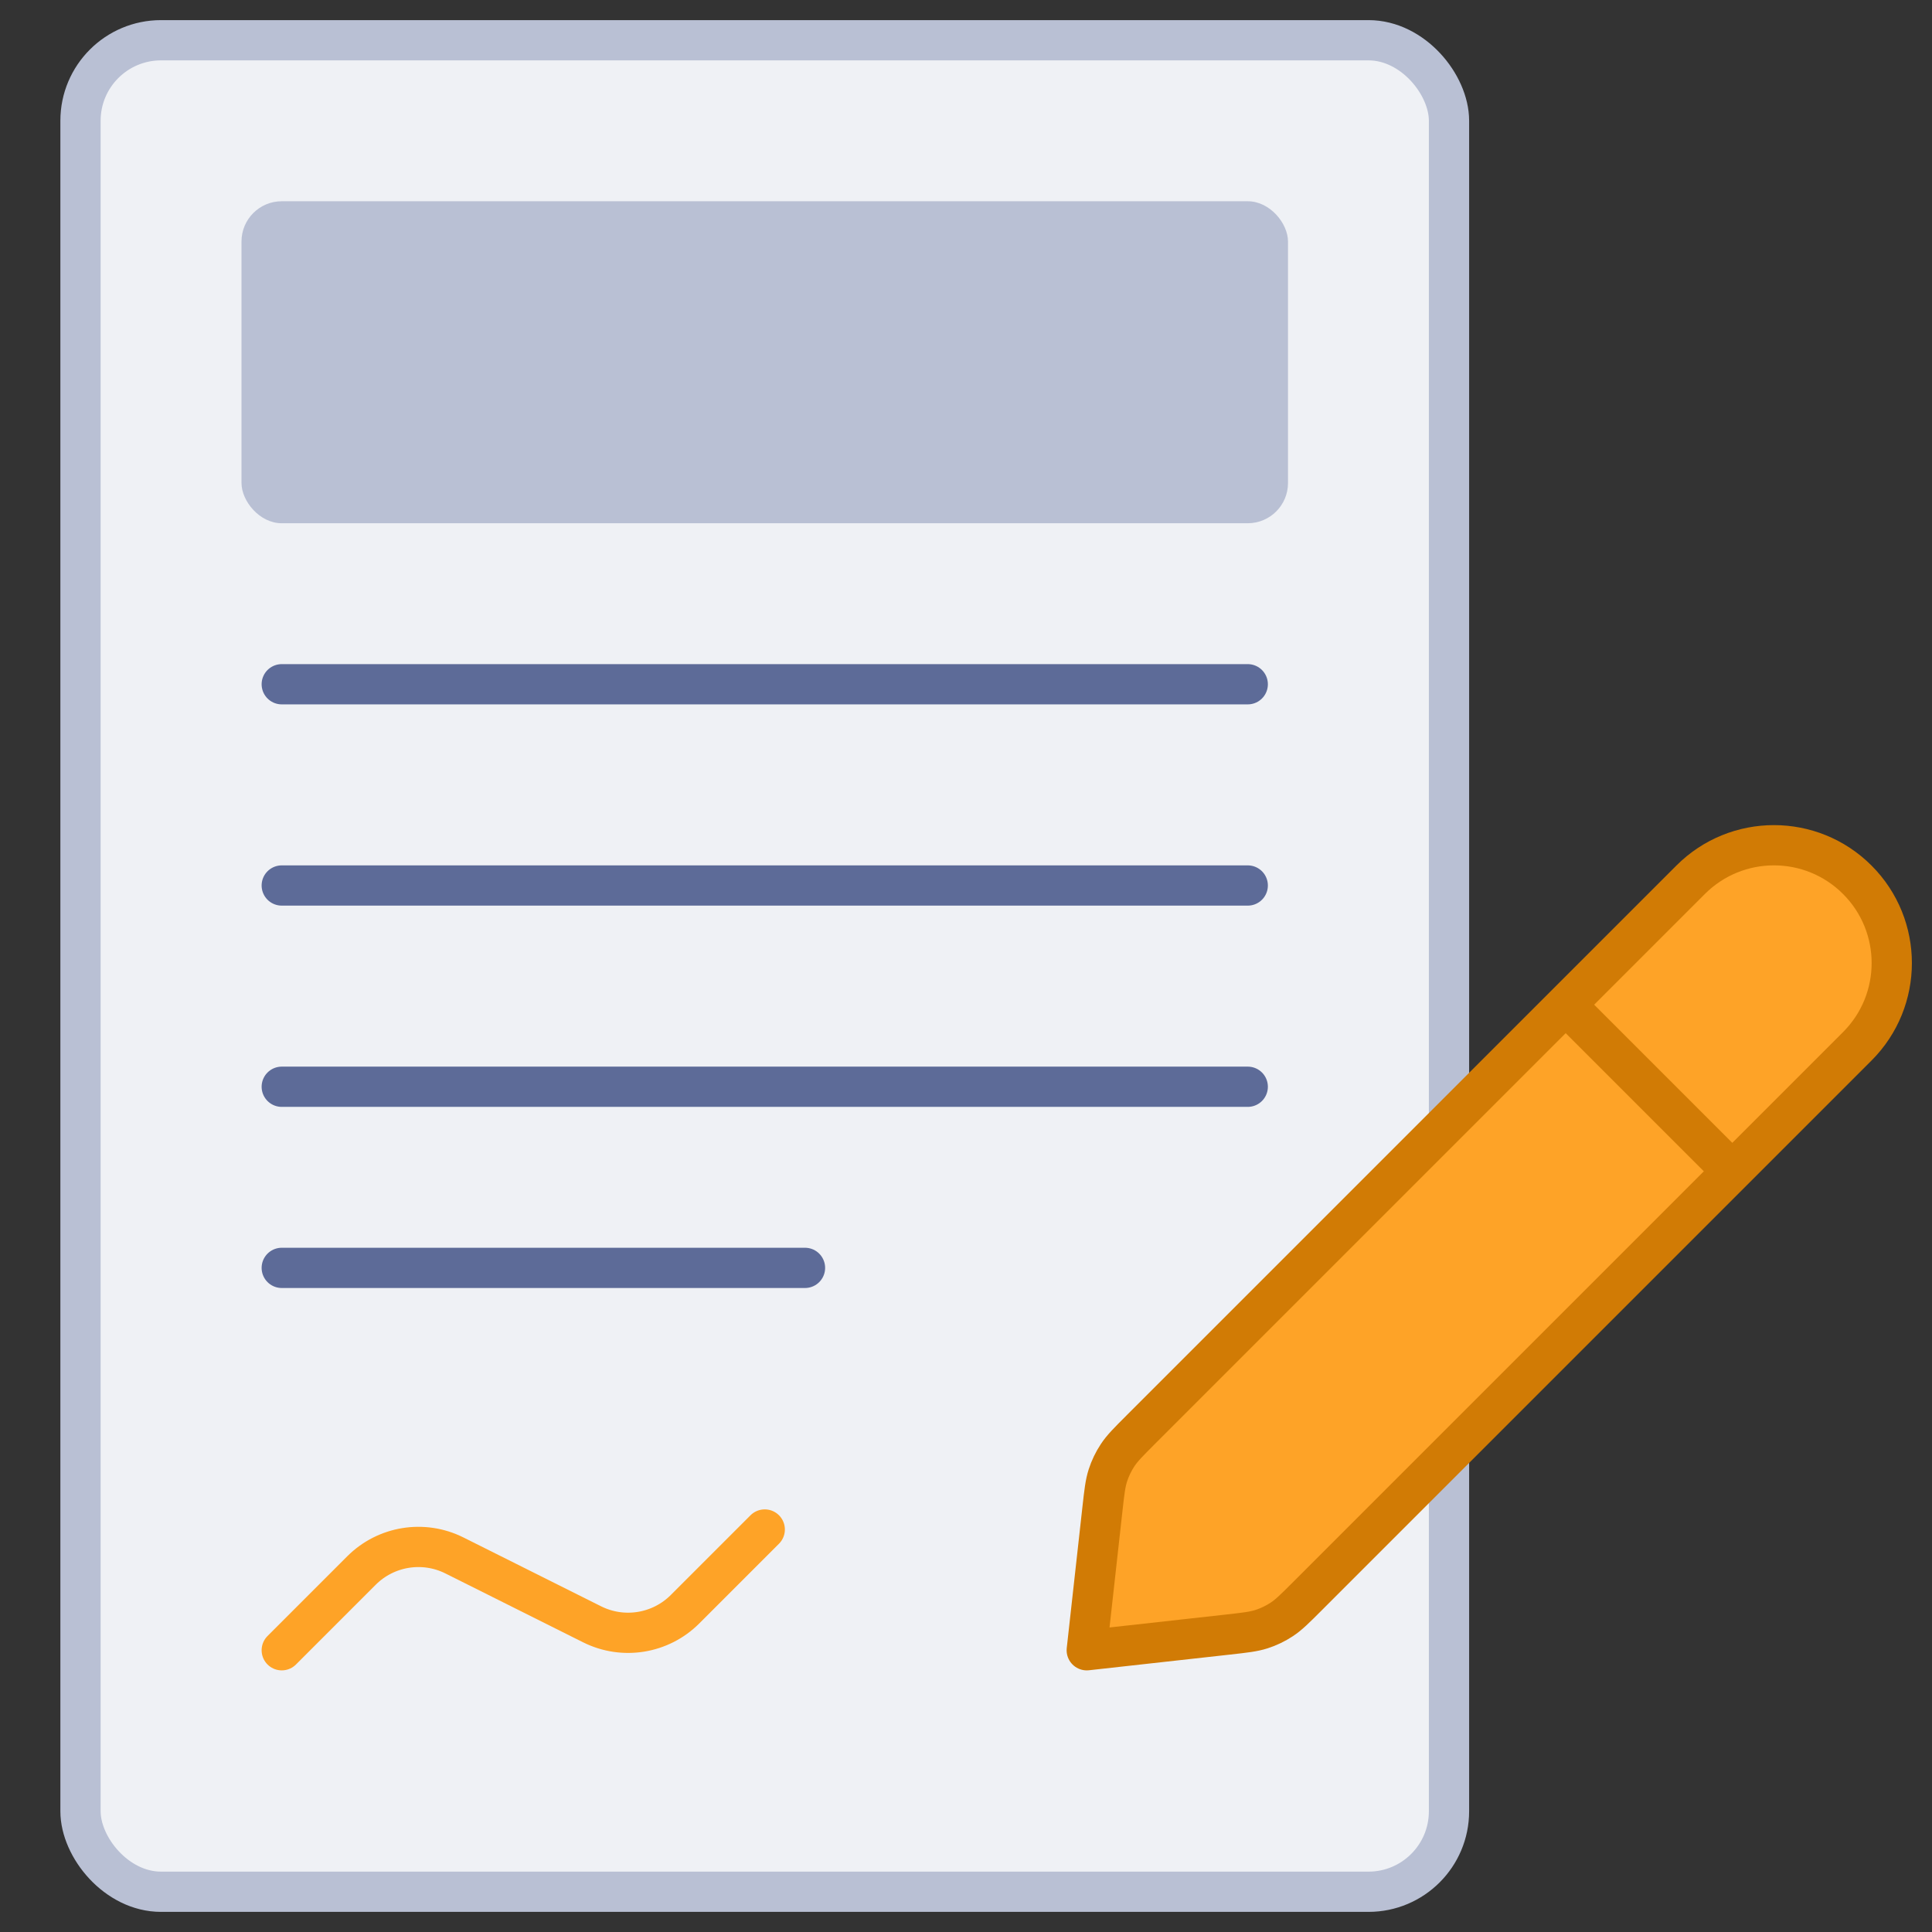
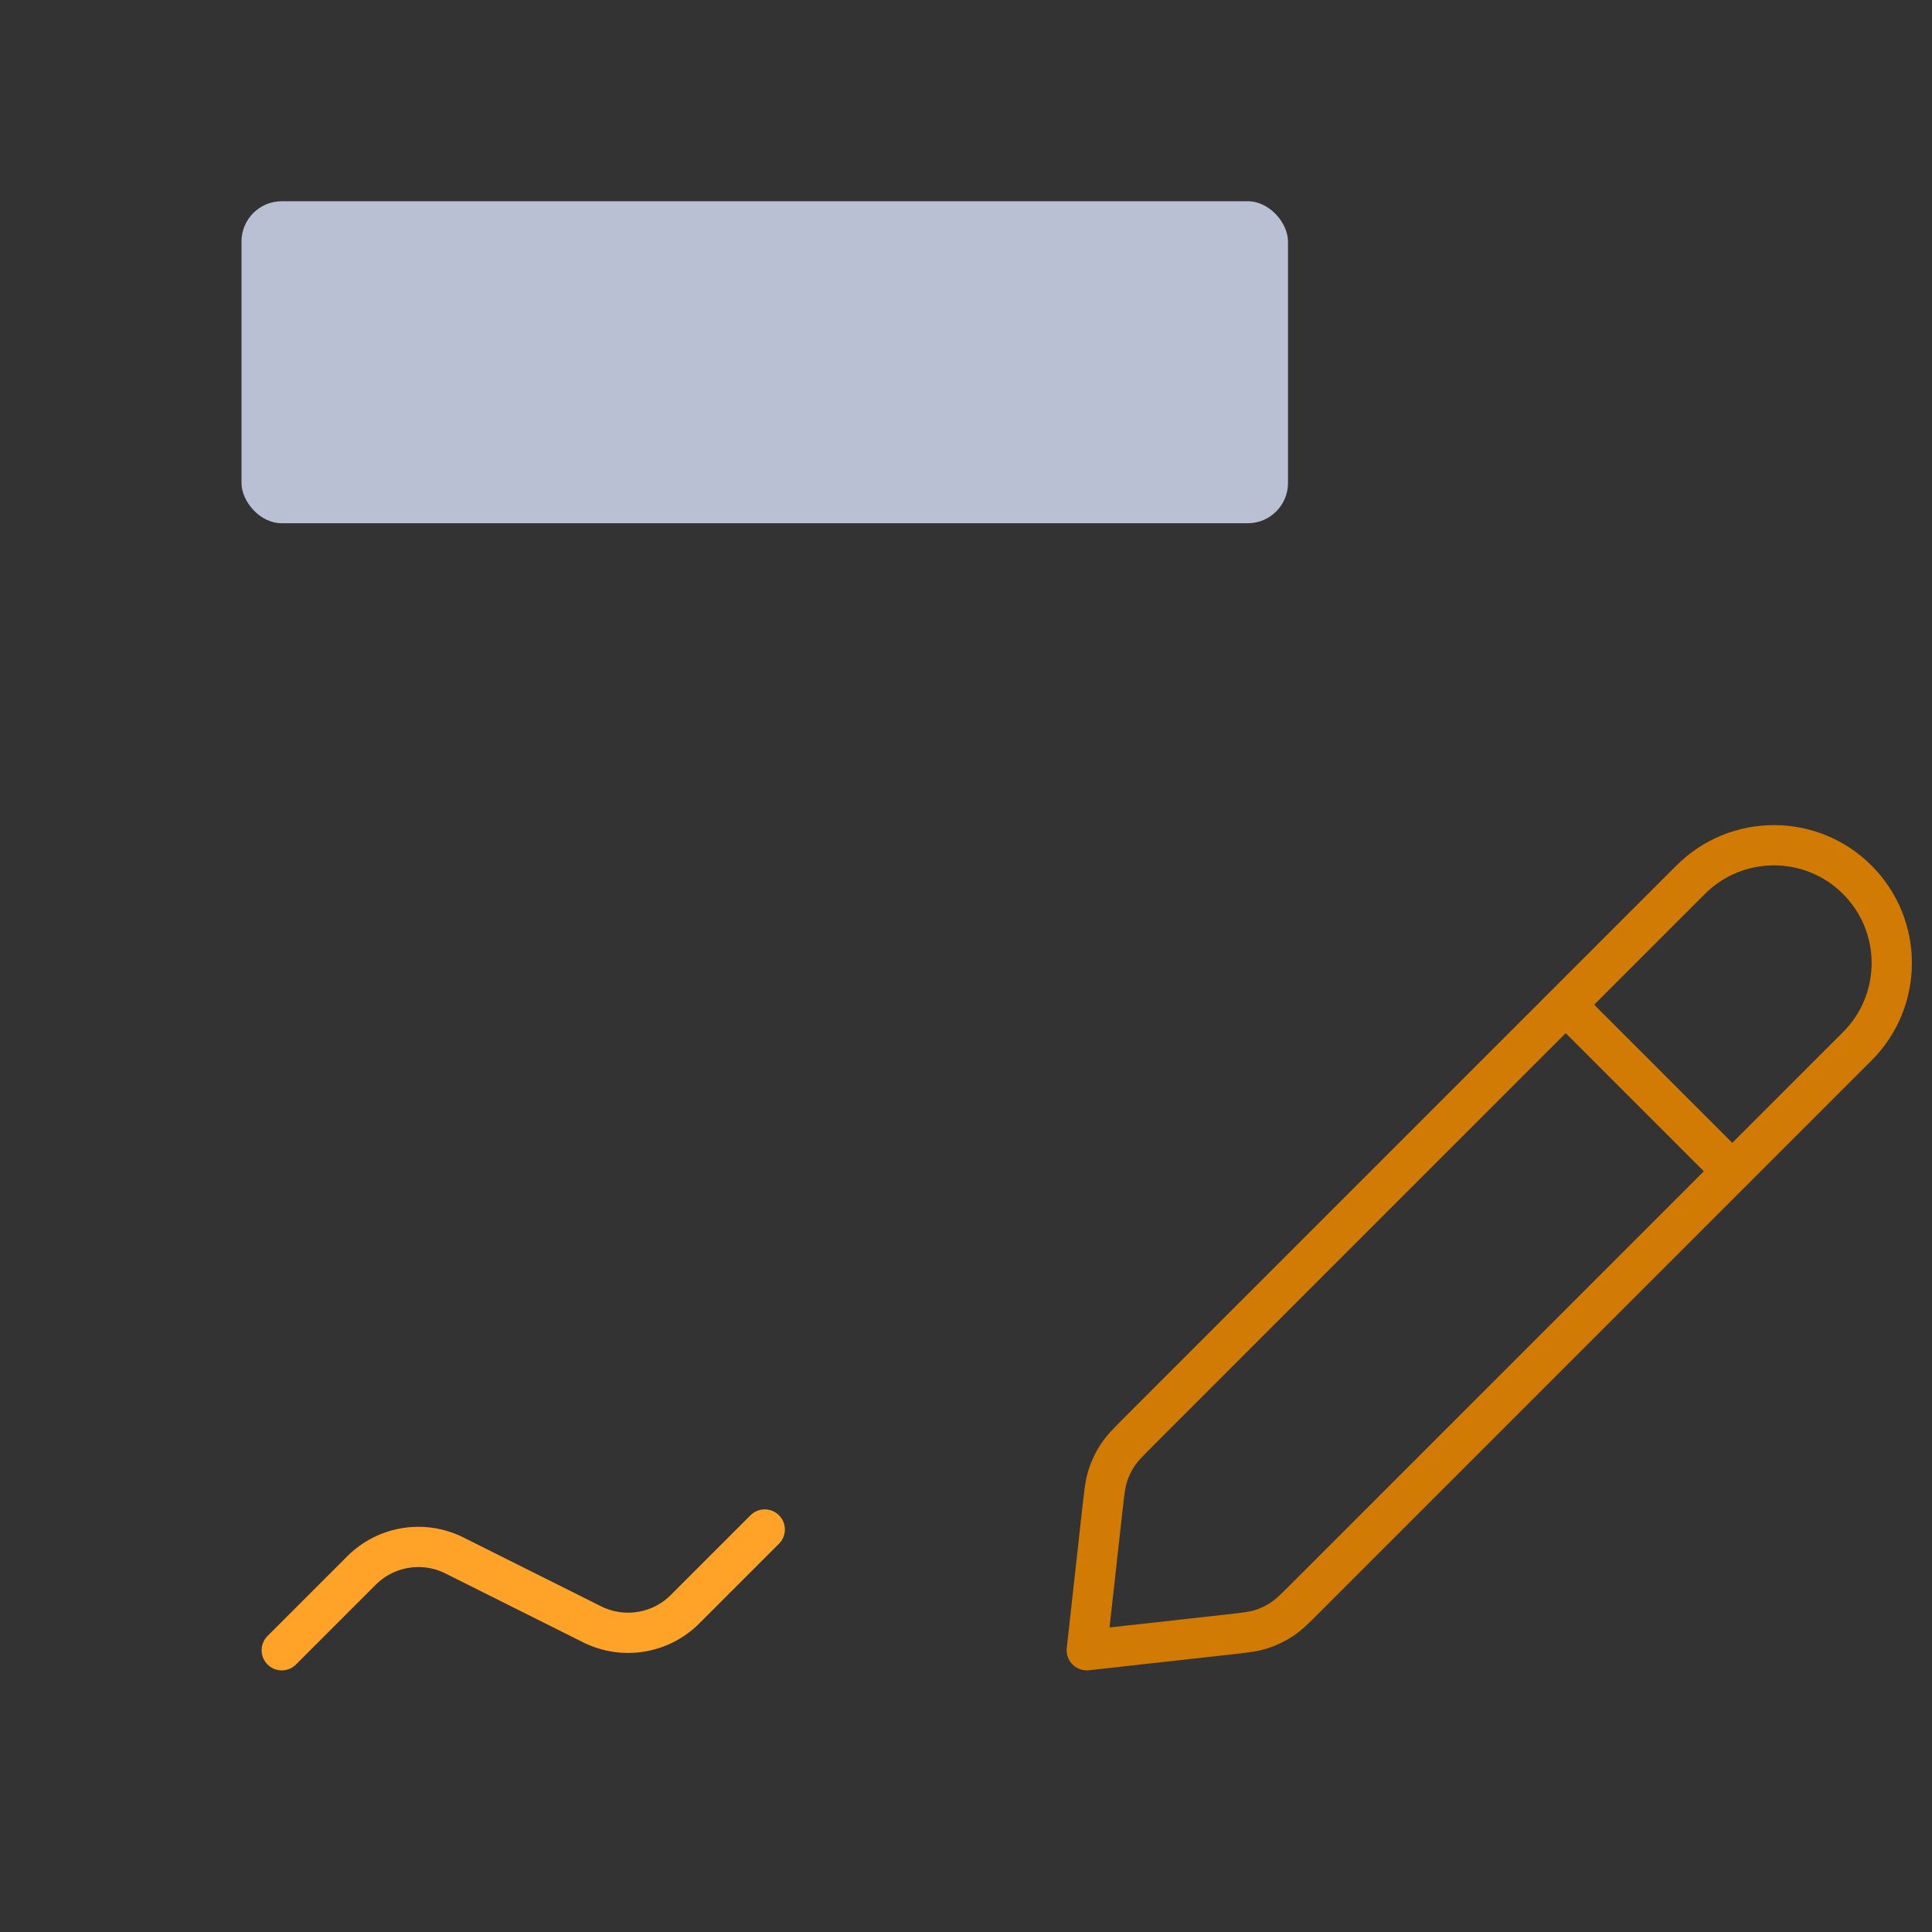
<svg xmlns="http://www.w3.org/2000/svg" width="96" height="96" viewBox="0 0 96 96" fill="none">
  <rect x="0" y="0" width="96" height="96" fill="#333333" stroke="none" />
-   <rect x="4" y="2" width="68" height="92" rx="4" fill="#EFF1F5" stroke="#B9C0D4" stroke-width="2" />
-   <path d="M54.778 74.996C54.873 74.14 54.921 73.713 55.05 73.313C55.165 72.958 55.327 72.62 55.533 72.309C55.764 71.958 56.069 71.653 56.677 71.045L84.008 43.714C86.293 41.428 90 41.428 92.286 43.714C94.572 46 94.572 49.706 92.286 51.992L64.955 79.323C64.347 79.931 64.042 80.236 63.691 80.467C63.38 80.673 63.042 80.835 62.687 80.95C62.288 81.079 61.86 81.127 61.004 81.222L54 82L54.778 74.996Z" fill="#FEA327" />
-   <path d="M86.077 58.201L77.799 49.923M54 82L61.004 81.222C61.86 81.127 62.288 81.079 62.687 80.95C63.042 80.835 63.38 80.673 63.691 80.467C64.042 80.236 64.347 79.931 64.955 79.323L92.286 51.992C94.572 49.706 94.572 46 92.286 43.714C90 41.428 86.293 41.428 84.008 43.714L56.677 71.045C56.069 71.653 55.764 71.958 55.533 72.309C55.327 72.62 55.165 72.958 55.05 73.313C54.921 73.713 54.873 74.14 54.778 74.996L54 82Z" stroke="#D17B05" stroke-width="2" stroke-linecap="round" stroke-linejoin="round" />
+   <path d="M86.077 58.201L77.799 49.923M54 82L61.004 81.222C61.86 81.127 62.288 81.079 62.687 80.95C63.042 80.835 63.38 80.673 63.691 80.467C64.042 80.236 64.347 79.931 64.955 79.323L92.286 51.992C94.572 49.706 94.572 46 92.286 43.714C90 41.428 86.293 41.428 84.008 43.714L56.677 71.045C56.069 71.653 55.764 71.958 55.533 72.309C55.327 72.62 55.165 72.958 55.05 73.313C54.921 73.713 54.873 74.14 54.778 74.996Z" stroke="#D17B05" stroke-width="2" stroke-linecap="round" stroke-linejoin="round" />
  <path d="M14 82L17.961 78.039C19.179 76.821 21.039 76.519 22.579 77.289L29.421 80.711C30.961 81.481 32.821 81.179 34.039 79.961L38 76" stroke="#FEA327" stroke-width="2" stroke-linecap="round" />
  <rect x="12" y="10" width="52" height="16" rx="2" fill="#B9C0D4" />
-   <path d="M14 34H62M14 44H62M14 54H62M14 63H40" stroke="#5D6B98" stroke-width="2" stroke-linecap="round" />
</svg>